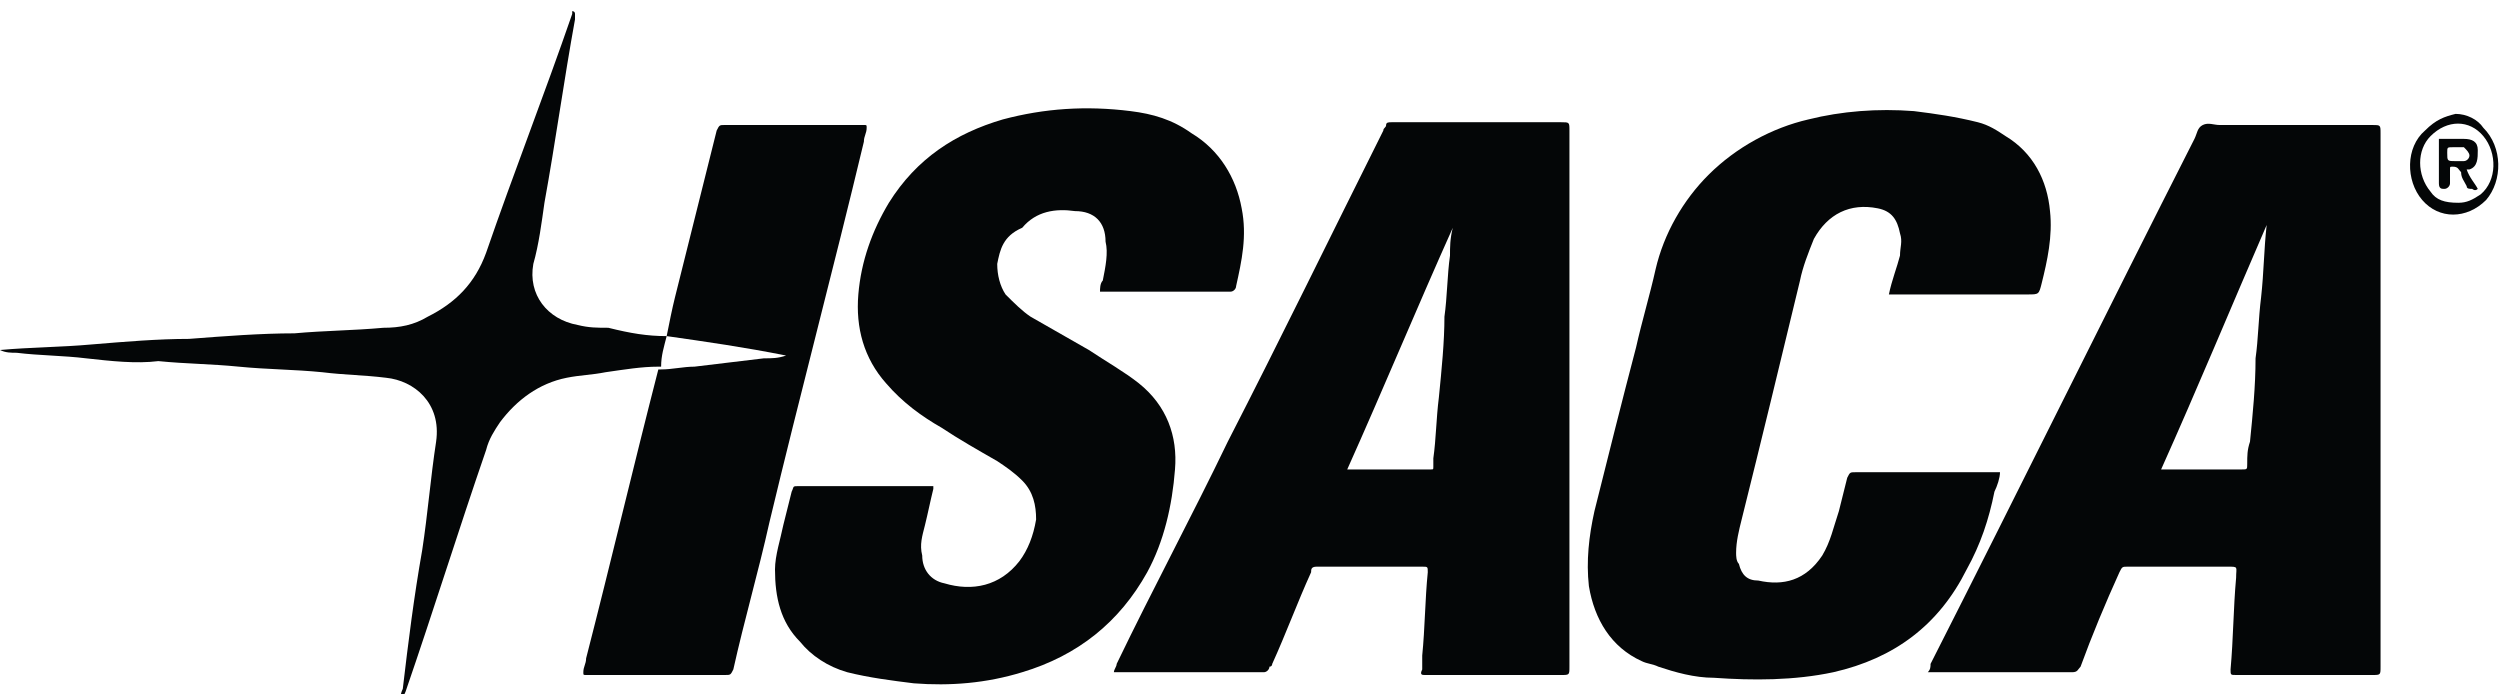
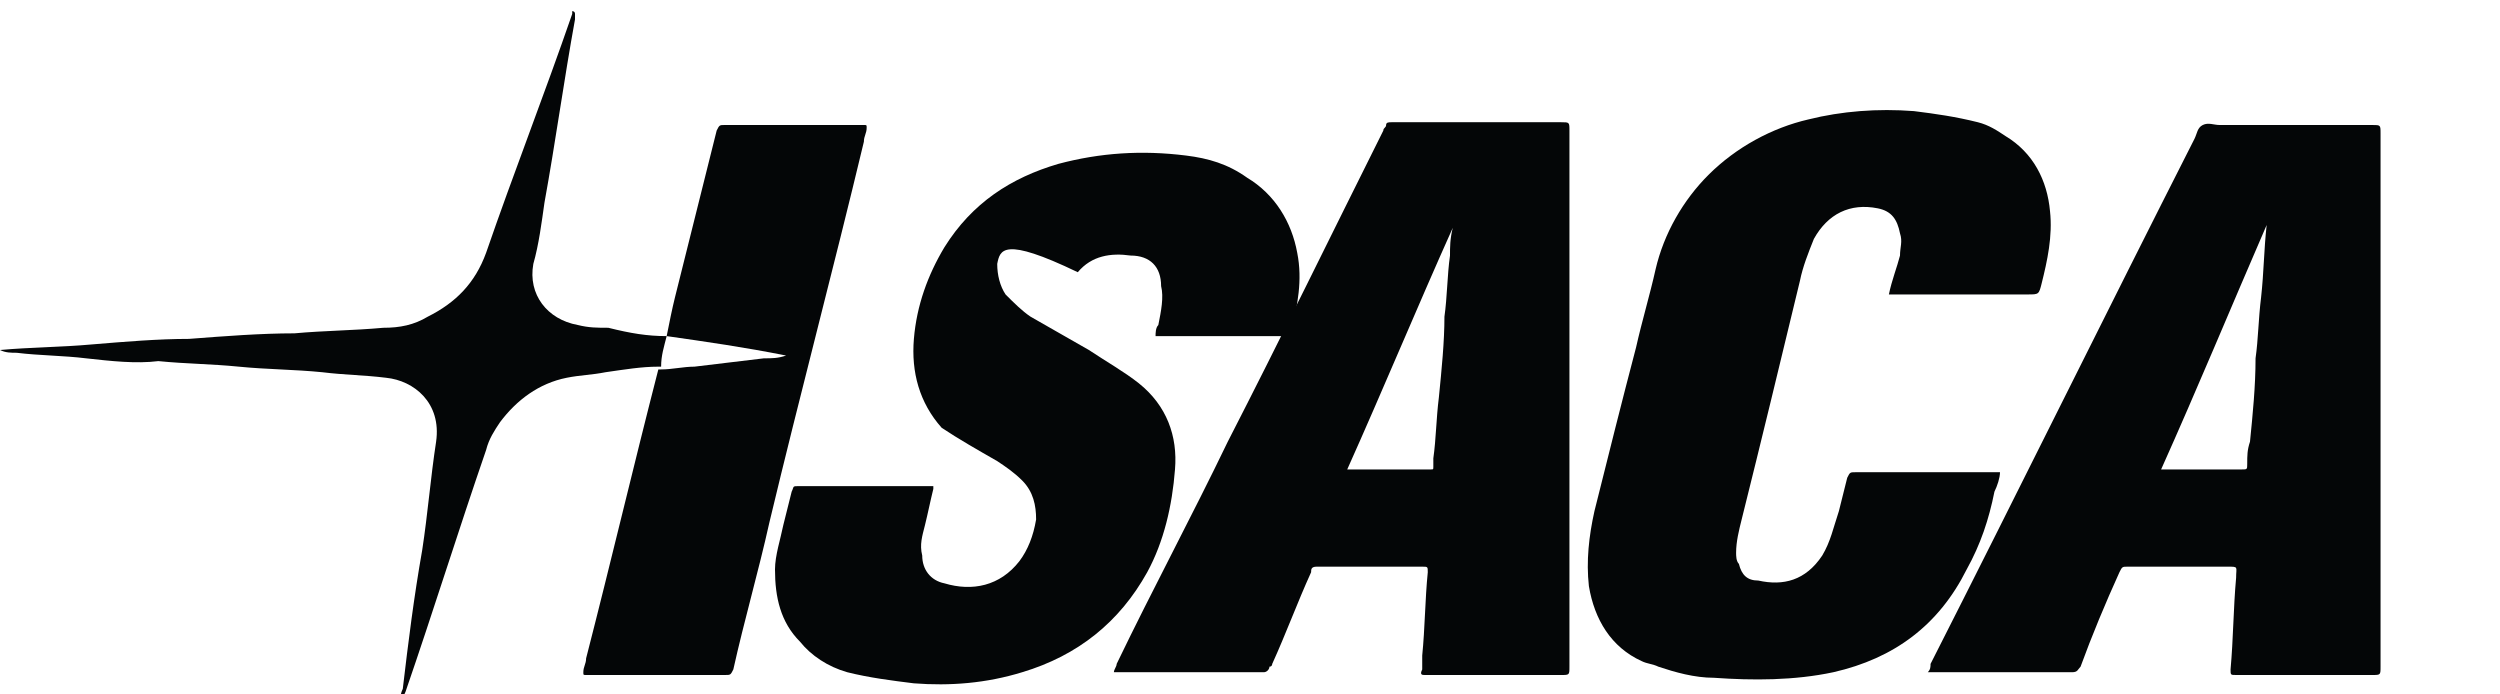
<svg xmlns="http://www.w3.org/2000/svg" version="1.1" id="Layer_1" x="0px" y="0px" viewBox="0 0 90 25" width="90" height="25" xml:space="preserve">
  <title>Isaca logo</title>
  <style type="text/css">
	.st0{fill:#040607;}
</style>
  <path class="st0" d="M40.1,24.2c0-0.1,0.1-0.2,0.1-0.3c1.3-2.7,2.7-5.3,4-8c1.9-3.7,3.7-7.4,5.6-11.2c0-0.1,0.1-0.1,0.1-0.2  c0-0.1,0.1-0.1,0.2-0.1c0.1,0,0.1,0,0.2,0c2,0,3.9,0,5.9,0c0.3,0,0.3,0,0.3,0.3c0,2.5,0,4.9,0,7.4c0,2.1,0,4.2,0,6.3  c0,1.9,0,3.7,0,5.6c0,0.3,0,0.3-0.3,0.3c-1.6,0-3.2,0-4.8,0c0,0-0.1,0-0.1,0c-0.1,0-0.2,0-0.1-0.2c0-0.2,0-0.3,0-0.5  c0.1-1,0.1-2,0.2-3c0-0.2,0-0.2-0.2-0.2c-1.3,0-2.5,0-3.8,0c-0.2,0-0.2,0.1-0.2,0.2c-0.5,1.1-0.9,2.2-1.4,3.3c0,0,0,0.1-0.1,0.1  c0,0.1-0.1,0.2-0.2,0.2c-1.7,0-3.4,0-5.1,0C40.2,24.2,40.2,24.2,40.1,24.2 M48.5,16.9c0.1,0,0.1,0,0.2,0c0.9,0,1.8,0,2.7,0  c0,0,0.1,0,0.1,0c0.1,0,0.1,0,0.1-0.1c0-0.1,0-0.2,0-0.3c0.1-0.7,0.1-1.4,0.2-2.2c0.1-1,0.2-2,0.2-2.9c0.1-0.7,0.1-1.5,0.2-2.2  c0-0.3,0-0.6,0.1-1c0,0,0,0,0,0C51,11.1,49.8,14,48.5,16.9" />
  <path class="st0" d="M69.4,24.2c0.1-0.1,0.1-0.2,0.1-0.3c3.2-6.3,6.3-12.6,9.5-18.9c0.1-0.2,0.1-0.4,0.3-0.5c0.2-0.1,0.4,0,0.6,0  c1.8,0,3.7,0,5.5,0c0.3,0,0.3,0,0.3,0.3c0,1.9,0,3.9,0,5.8c0,2.6,0,5.2,0,7.8c0,1.9,0,3.7,0,5.6c0,0.3,0,0.3-0.3,0.3  c-1.6,0-3.2,0-4.8,0c0,0-0.1,0-0.1,0c-0.2,0-0.2,0-0.2-0.2c0.1-1.1,0.1-2.2,0.2-3.3c0-0.4,0.1-0.4-0.3-0.4c-1.2,0-2.4,0-3.6,0  c-0.2,0-0.2,0-0.3,0.2c-0.5,1.1-1,2.3-1.4,3.4c-0.1,0.1-0.1,0.2-0.3,0.2c-1.7,0-3.3,0-5,0C69.6,24.2,69.5,24.2,69.4,24.2 M77.8,16.9  h0.7c0.7,0,1.5,0,2.2,0c0.2,0,0.2,0,0.2-0.2c0-0.3,0-0.5,0.1-0.8c0.1-1,0.2-2,0.2-3c0.1-0.7,0.1-1.4,0.2-2.2  c0.1-0.9,0.1-1.7,0.2-2.6c0,0,0,0,0,0C80.3,11.1,79.1,14,77.8,16.9" />
-   <path class="st0" d="M33.6,17.6c-0.1,0.4-0.2,0.9-0.3,1.3c-0.1,0.4-0.2,0.7-0.1,1.1c0,0.5,0.3,0.9,0.8,1c1,0.3,2,0.1,2.7-0.8  c0.3-0.4,0.5-0.9,0.6-1.5c0-0.5-0.1-1-0.5-1.4c-0.3-0.3-0.6-0.5-0.9-0.7c-0.7-0.4-1.4-0.8-2-1.2c-0.7-0.4-1.4-0.9-2-1.6  c-0.8-0.9-1.1-2-1-3.2c0.1-1.2,0.5-2.3,1.1-3.3c1-1.6,2.4-2.5,4.1-3c1.5-0.4,3-0.5,4.6-0.3c0.8,0.1,1.5,0.3,2.2,0.8  c1,0.6,1.6,1.6,1.8,2.7c0.2,1,0,1.9-0.2,2.8c0,0.1-0.1,0.2-0.2,0.2c-1.5,0-3.1,0-4.6,0c0,0-0.1,0-0.1,0c0-0.1,0-0.3,0.1-0.4  c0.1-0.5,0.2-1,0.1-1.4c0-0.7-0.4-1.1-1.1-1.1c-0.7-0.1-1.4,0-1.9,0.6C36.1,8.5,36,9,35.9,9.5c0,0.4,0.1,0.8,0.3,1.1  c0.3,0.3,0.6,0.6,0.9,0.8c0.7,0.4,1.4,0.8,2.1,1.2c0.6,0.4,1.3,0.8,1.8,1.2c1,0.8,1.4,1.9,1.3,3.1c-0.1,1.3-0.4,2.6-1,3.7  c-1,1.8-2.5,3-4.5,3.6c-1.3,0.4-2.6,0.5-3.9,0.4c-0.8-0.1-1.6-0.2-2.4-0.4c-0.7-0.2-1.3-0.6-1.7-1.1c-0.7-0.7-0.9-1.6-0.9-2.6  c0-0.5,0.2-1.1,0.3-1.6c0.1-0.4,0.2-0.8,0.3-1.2c0.1-0.2,0-0.2,0.3-0.2c1,0,2,0,3,0H33.6z" />
+   <path class="st0" d="M33.6,17.6c-0.1,0.4-0.2,0.9-0.3,1.3c-0.1,0.4-0.2,0.7-0.1,1.1c0,0.5,0.3,0.9,0.8,1c1,0.3,2,0.1,2.7-0.8  c0.3-0.4,0.5-0.9,0.6-1.5c0-0.5-0.1-1-0.5-1.4c-0.3-0.3-0.6-0.5-0.9-0.7c-0.7-0.4-1.4-0.8-2-1.2c-0.8-0.9-1.1-2-1-3.2c0.1-1.2,0.5-2.3,1.1-3.3c1-1.6,2.4-2.5,4.1-3c1.5-0.4,3-0.5,4.6-0.3c0.8,0.1,1.5,0.3,2.2,0.8  c1,0.6,1.6,1.6,1.8,2.7c0.2,1,0,1.9-0.2,2.8c0,0.1-0.1,0.2-0.2,0.2c-1.5,0-3.1,0-4.6,0c0,0-0.1,0-0.1,0c0-0.1,0-0.3,0.1-0.4  c0.1-0.5,0.2-1,0.1-1.4c0-0.7-0.4-1.1-1.1-1.1c-0.7-0.1-1.4,0-1.9,0.6C36.1,8.5,36,9,35.9,9.5c0,0.4,0.1,0.8,0.3,1.1  c0.3,0.3,0.6,0.6,0.9,0.8c0.7,0.4,1.4,0.8,2.1,1.2c0.6,0.4,1.3,0.8,1.8,1.2c1,0.8,1.4,1.9,1.3,3.1c-0.1,1.3-0.4,2.6-1,3.7  c-1,1.8-2.5,3-4.5,3.6c-1.3,0.4-2.6,0.5-3.9,0.4c-0.8-0.1-1.6-0.2-2.4-0.4c-0.7-0.2-1.3-0.6-1.7-1.1c-0.7-0.7-0.9-1.6-0.9-2.6  c0-0.5,0.2-1.1,0.3-1.6c0.1-0.4,0.2-0.8,0.3-1.2c0.1-0.2,0-0.2,0.3-0.2c1,0,2,0,3,0H33.6z" />
  <path class="st0" d="M68,10.6c0.1-0.5,0.3-1,0.4-1.4c0-0.3,0.1-0.5,0-0.8c-0.1-0.5-0.3-0.8-0.8-0.9c-1-0.2-1.8,0.2-2.3,1.1  c-0.2,0.5-0.4,1-0.5,1.5c-0.7,2.9-1.4,5.8-2.1,8.6c-0.1,0.4-0.2,0.8-0.2,1.2c0,0.1,0,0.3,0.1,0.4c0.1,0.4,0.3,0.6,0.7,0.6  c0.9,0.2,1.7,0,2.3-0.9c0.3-0.5,0.4-1,0.6-1.6c0.1-0.4,0.2-0.8,0.3-1.2c0.1-0.2,0.1-0.2,0.3-0.2c0.7,0,1.3,0,2,0c1,0,2,0,3,0  c0.1,0,0.1,0,0.2,0c0,0.2-0.1,0.5-0.2,0.7c-0.2,1-0.5,1.9-1,2.8c-1,2-2.6,3.2-4.8,3.7c-1.4,0.3-2.9,0.3-4.3,0.2  c-0.7,0-1.4-0.2-2-0.4c-0.2-0.1-0.4-0.1-0.6-0.2c-1.1-0.5-1.7-1.5-1.9-2.7c-0.1-0.9,0-1.8,0.2-2.7c0.5-2,1-4,1.5-5.9  c0.2-0.9,0.5-1.9,0.7-2.8c0.3-1.3,1-2.5,1.9-3.4c1-1,2.3-1.7,3.6-2C66.3,4,67.6,3.9,68.9,4c0.8,0.1,1.5,0.2,2.3,0.4  c0.4,0.1,0.7,0.3,1,0.5c1,0.6,1.5,1.6,1.6,2.7c0.1,0.9-0.1,1.8-0.3,2.6c-0.1,0.4-0.1,0.4-0.5,0.4h-4.7H68z" />
  <path class="st0" d="M24,12.1c0.1-0.5,0.2-1,0.3-1.4c0.5-2,1-4,1.5-6c0.1-0.2,0.1-0.2,0.3-0.2c1.6,0,3.2,0,4.9,0c0,0,0.1,0,0.1,0  c0.1,0,0.1,0,0.1,0.1c0,0.2-0.1,0.3-0.1,0.5c-1.1,4.6-2.3,9.1-3.4,13.7c-0.4,1.8-0.9,3.5-1.3,5.3c-0.1,0.2-0.1,0.2-0.3,0.2  c-1.6,0-3.3,0-4.9,0c0,0-0.1,0-0.1,0c-0.1,0-0.1,0-0.1-0.1c0-0.2,0.1-0.3,0.1-0.5c0.9-3.5,1.7-6.9,2.6-10.4c0,0,0,0,0.1,0  c0.4,0,0.8-0.1,1.2-0.1c0.8-0.1,1.7-0.2,2.5-0.3c0.3,0,0.5,0,0.8-0.1C26.8,12.5,25.4,12.3,24,12.1L24,12.1z" />
  <path class="st0" d="M24,12.1L24,12.1c-0.1,0.4-0.2,0.7-0.2,1.1c0,0,0,0-0.1,0c-0.6,0-1.2,0.1-1.9,0.2c-0.5,0.1-0.9,0.1-1.4,0.2  c-1,0.2-1.8,0.8-2.4,1.6c-0.2,0.3-0.4,0.6-0.5,1c-1,2.9-1.9,5.8-2.9,8.7c-0.1,0.2-0.1,0.4-0.2,0.6c0-0.3,0-0.5,0.1-0.7  c0.2-1.7,0.4-3.3,0.7-5c0.2-1.3,0.3-2.6,0.5-3.9c0.2-1.4-0.8-2.2-1.8-2.3c-0.8-0.1-1.5-0.1-2.3-0.2c-1-0.1-2-0.1-3-0.2  c-1-0.1-1.9-0.1-2.9-0.2C4.9,13.1,4,13,3.1,12.9c-0.8-0.1-1.7-0.1-2.5-0.2c-0.2,0-0.4,0-0.6-0.1c1.1-0.1,2.2-0.1,3.3-0.2  c1.2-0.1,2.4-0.2,3.5-0.2c1.3-0.1,2.6-0.2,3.8-0.2c1.1-0.1,2.1-0.1,3.2-0.2c0.6,0,1.1-0.1,1.6-0.4c1-0.5,1.7-1.2,2.1-2.3  c1-2.9,2.1-5.7,3.1-8.6c0,0,0-0.1,0-0.1c0,0,0.1,0,0.1,0.1c0,0,0,0.1,0,0.1c0,0,0,0,0,0.1c-0.4,2.2-0.7,4.4-1.1,6.6  c-0.1,0.7-0.2,1.5-0.4,2.2c-0.2,1.1,0.5,2,1.6,2.2c0.4,0.1,0.7,0.1,1.1,0.1C22.7,12,23.3,12.1,24,12.1" />
-   <path class="st0" d="M88.4,4.1c0.4,0,0.8,0.2,1,0.5c0.7,0.7,0.7,1.9,0.1,2.6c-0.7,0.7-1.7,0.7-2.3,0c-0.6-0.7-0.6-1.9,0.1-2.5  C87.7,4.3,88,4.2,88.4,4.1 M88.5,7.3c0.3,0,0.5-0.1,0.8-0.3c0.6-0.5,0.6-1.5,0.1-2.1c-0.5-0.6-1.3-0.6-1.9,0c-0.5,0.5-0.5,1.4,0,2  C87.7,7.2,88,7.3,88.5,7.3" />
-   <path class="st0" d="M88.8,6.1c0.1,0.3,0.3,0.5,0.4,0.7c-0.1,0.1-0.2,0-0.2,0c-0.1,0-0.2,0-0.2-0.1c-0.1-0.2-0.2-0.3-0.2-0.5  c-0.1-0.1-0.1-0.2-0.3-0.2c-0.1,0-0.1,0-0.1,0.1c0,0.2,0,0.3,0,0.5c0,0.1-0.1,0.2-0.2,0.2c-0.1,0-0.2,0-0.2-0.2c0-0.5,0-1.1,0-1.6  C87.7,5,87.8,5,87.9,5c0.3,0,0.6,0,0.8,0c0.3,0,0.5,0.1,0.5,0.4c0,0.3,0,0.6-0.3,0.7C88.9,6.1,88.9,6.1,88.8,6.1 M88.4,5.8  c0.1,0,0.2,0,0.3,0c0.1,0,0.2-0.1,0.2-0.2c0-0.1-0.1-0.2-0.2-0.3c-0.1,0-0.3,0-0.4,0c-0.2,0-0.2,0-0.2,0.2  C88.1,5.8,88.1,5.8,88.4,5.8" />
</svg>